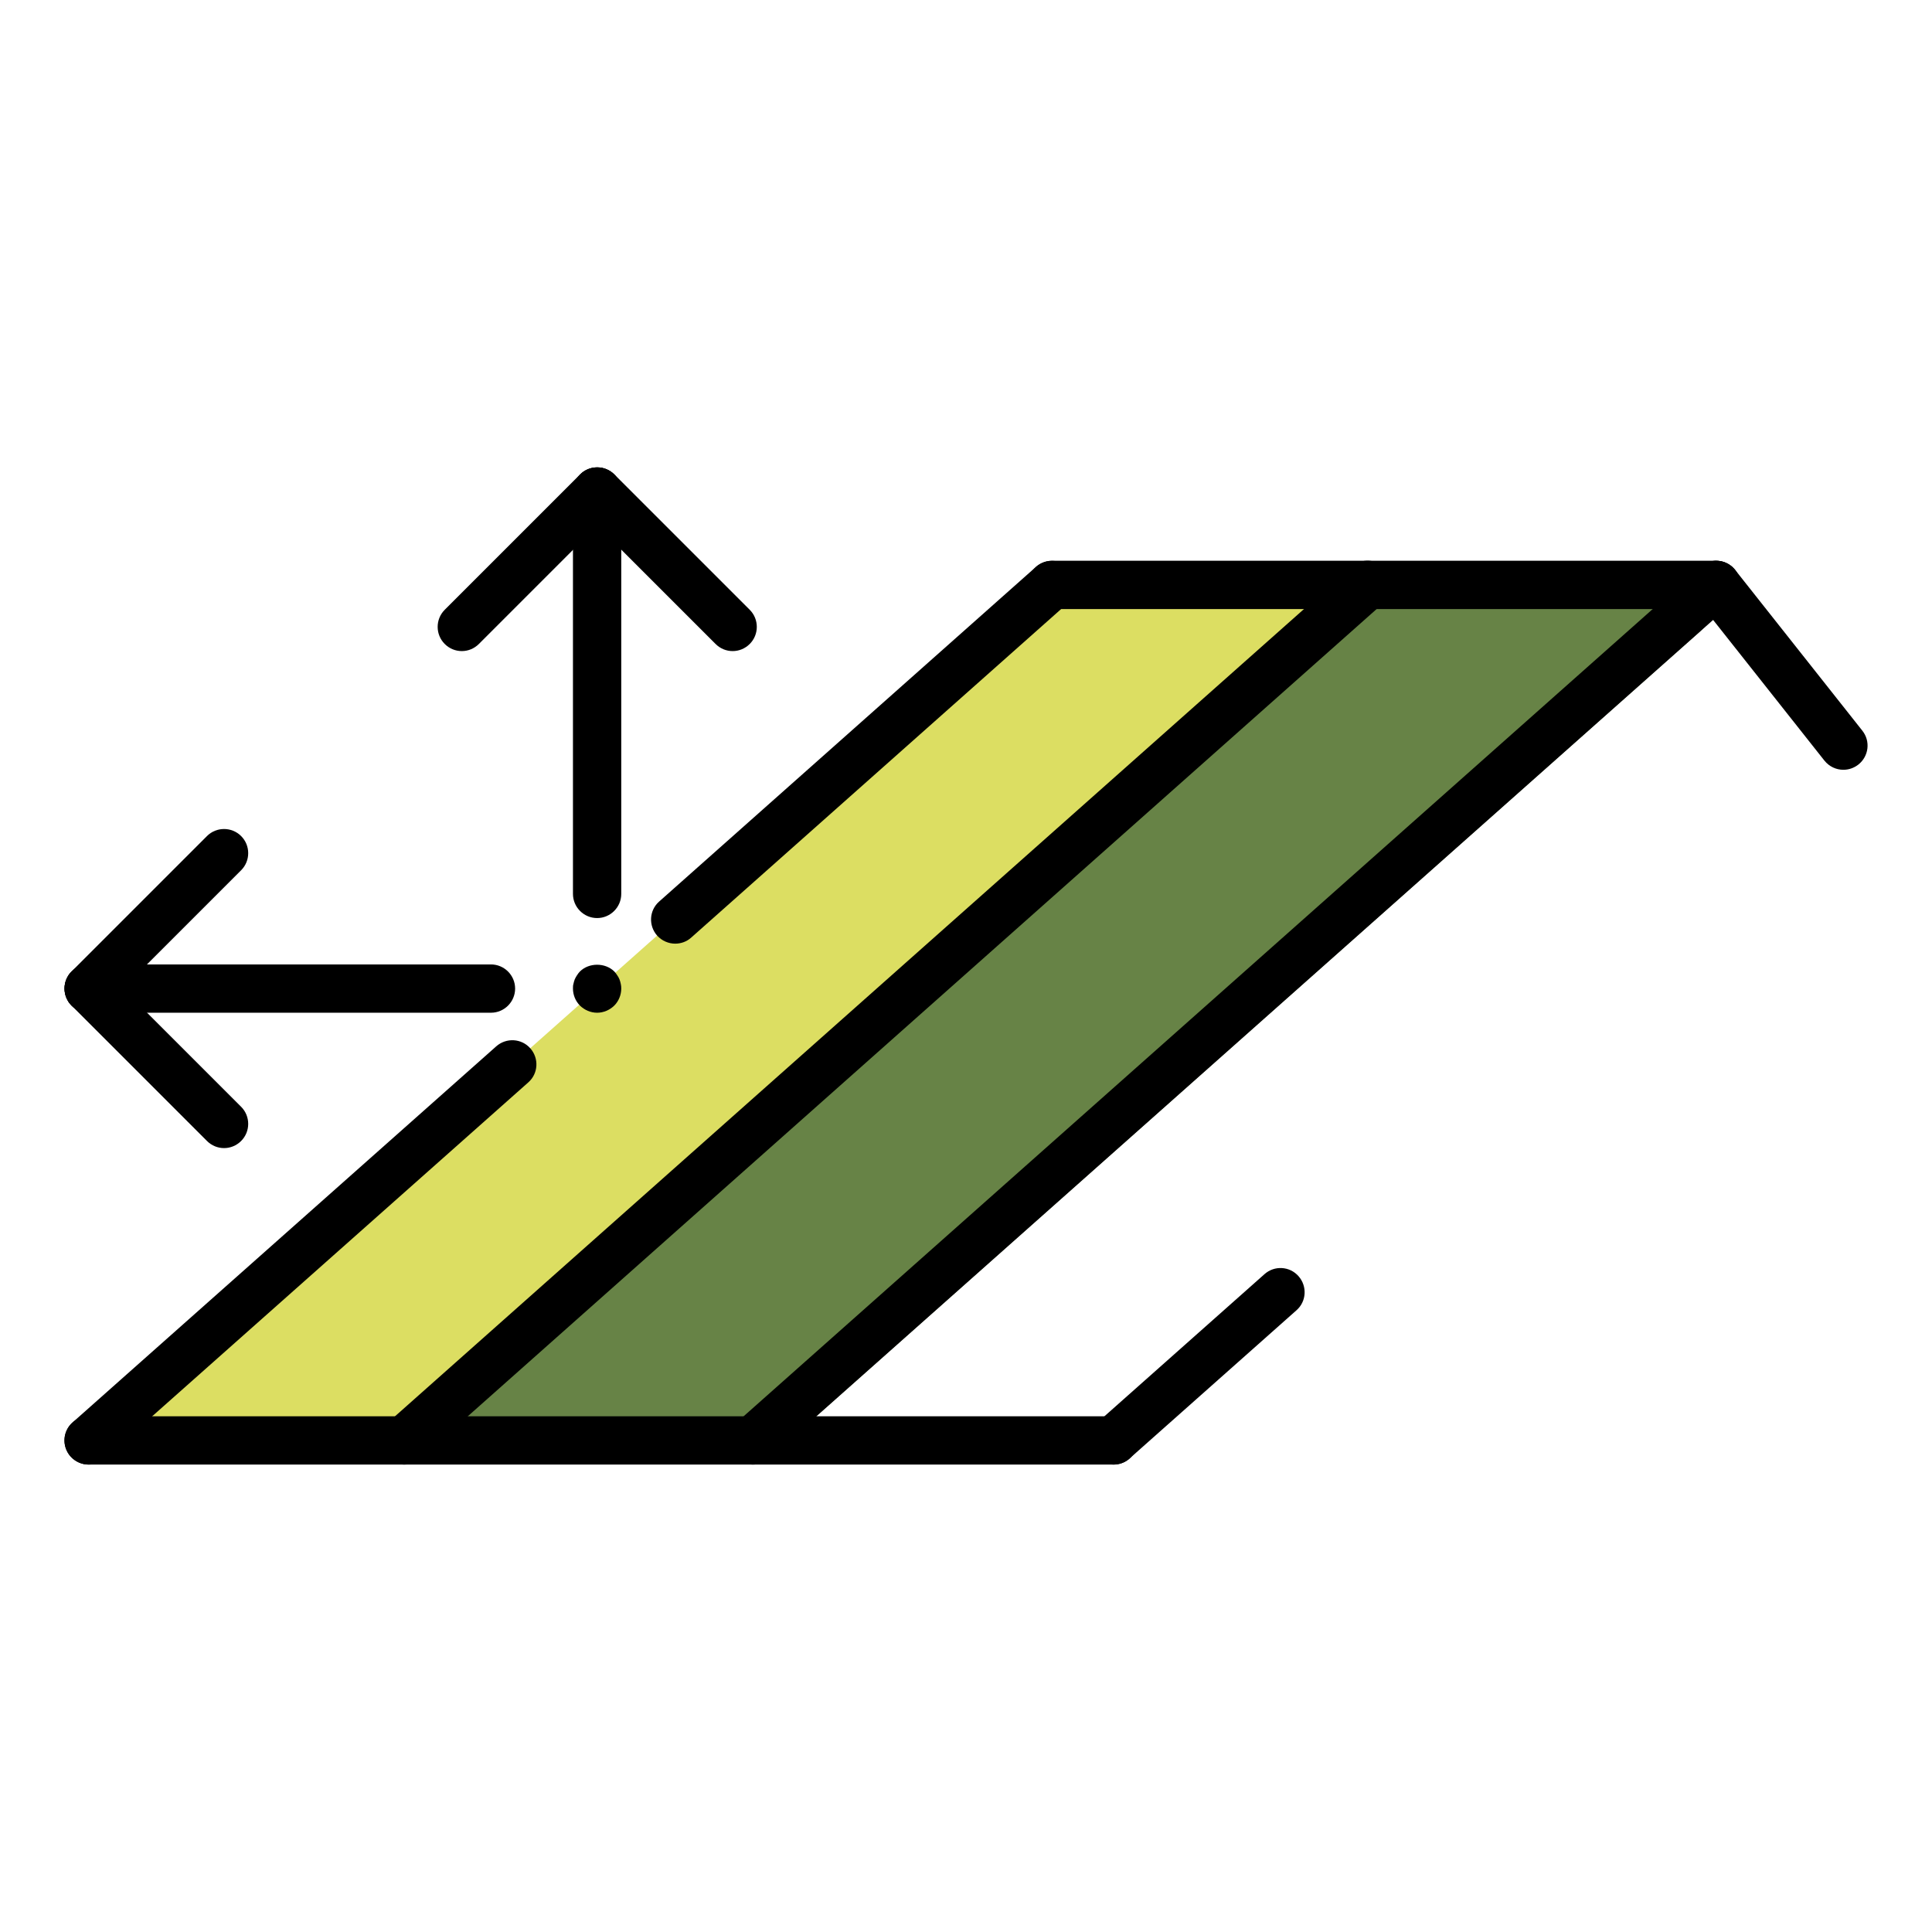
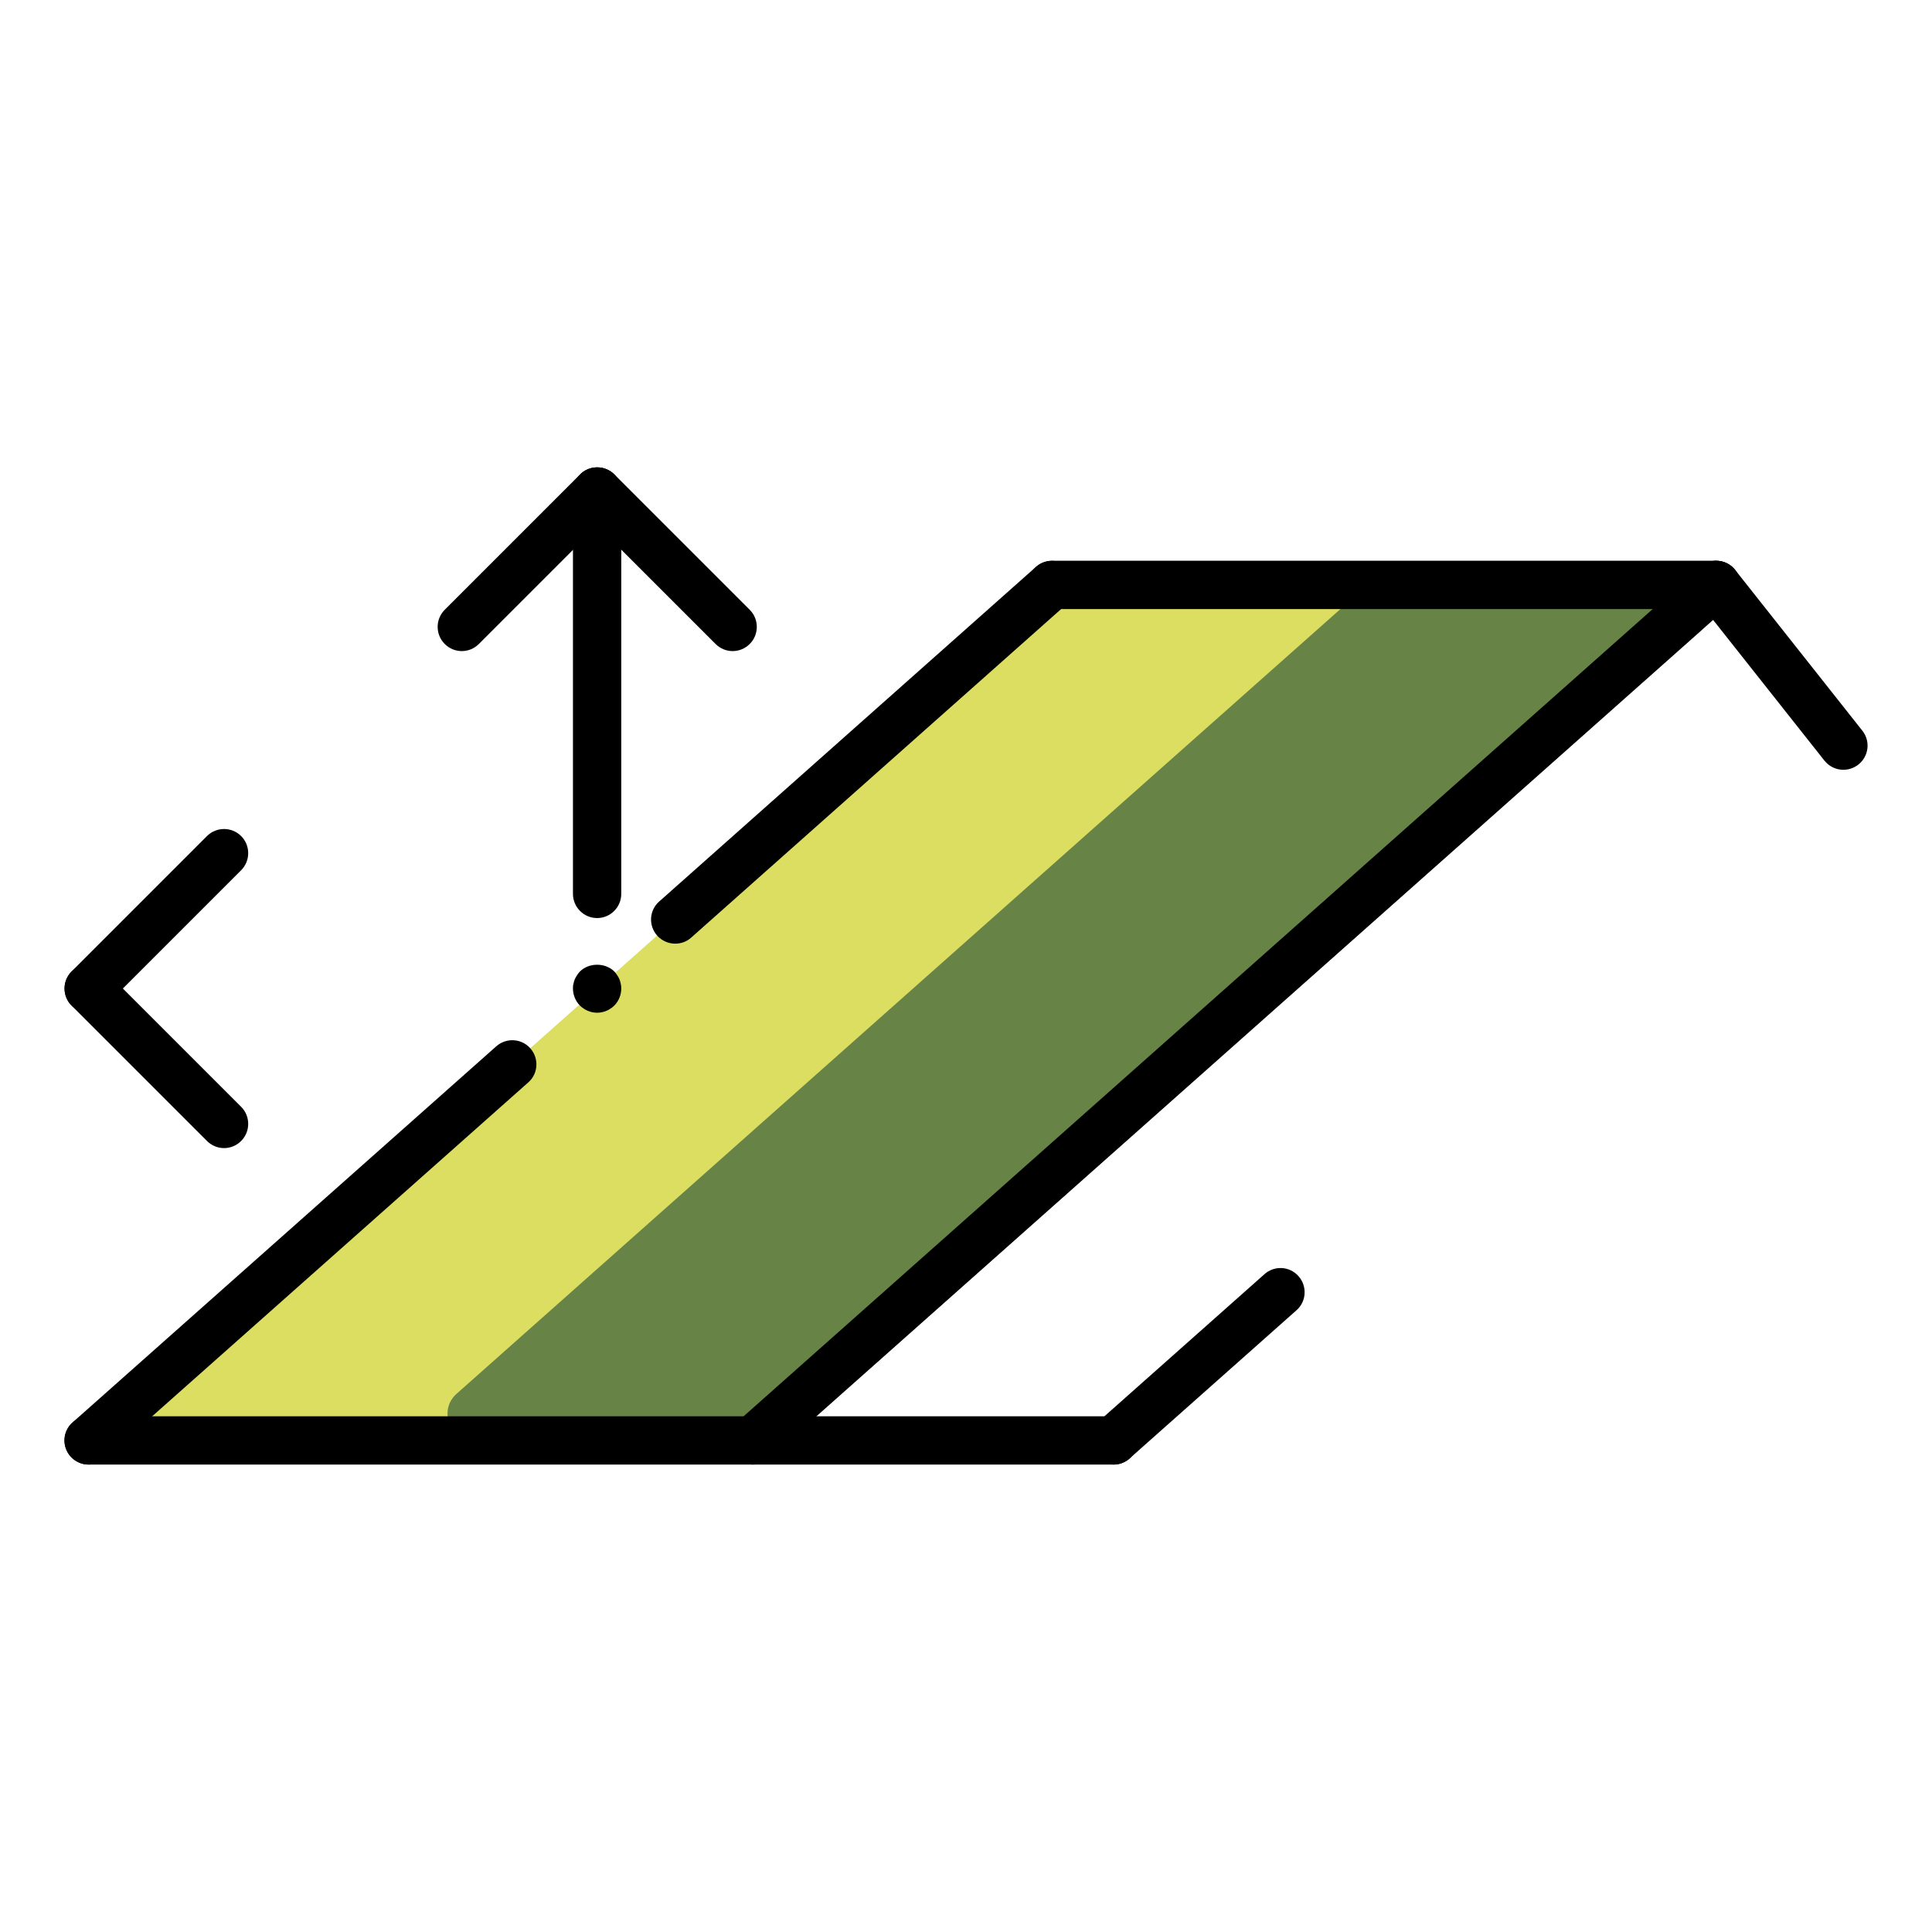
<svg xmlns="http://www.w3.org/2000/svg" id="Layer_1" viewBox="0 0 160 160">
  <defs>
    <style>.cls-1{fill:#678346;}.cls-2{fill:#dcde62;}</style>
  </defs>
  <polygon class="cls-2" points="39.21 119.29 7.34 119.29 87.12 48.44 119 48.44 39.21 119.29" />
  <path class="cls-1" d="m64.5,119.29h-25.23c-2.03,0-2.98-2.51-1.46-3.86L112.63,49c.4-.36.92-.56,1.46-.56h25.23c2.03,0,2.98,2.51,1.46,3.86l-74.82,66.44c-.4.36-.92.56-1.46.56Z" />
  <path d="m49.45,83.87c-.53,0-1.04-.22-1.42-.59-.37-.37-.58-.89-.58-1.41,0-.13,0-.27.04-.39.03-.13.06-.26.11-.38.05-.12.12-.23.19-.34.07-.11.15-.22.24-.31.75-.74,2.09-.74,2.84,0,.09.09.17.2.24.31.08.11.14.22.19.34.05.12.08.25.11.38.03.12.04.26.04.39,0,.52-.21,1.04-.58,1.41-.38.37-.89.59-1.42.59Z" />
  <path d="m55.92,78.15c-.55,0-1.1-.23-1.5-.67-.73-.83-.66-2.09.17-2.82l31.2-27.71c.83-.73,2.09-.66,2.82.17.73.83.66,2.09-.17,2.82l-31.2,27.71c-.38.34-.85.5-1.33.5Z" />
  <path d="m7.34,121.29c-.55,0-1.1-.23-1.5-.67-.73-.83-.66-2.09.17-2.82l35.09-31.15c.83-.73,2.09-.66,2.82.17.73.83.66,2.09-.17,2.82l-35.09,31.15c-.38.34-.85.5-1.33.5Z" />
  <path d="m92.22,121.29H7.34c-1.1,0-2-.9-2-2s.9-2,2-2h84.89c1.1,0,2,.9,2,2s-.9,2-2,2Z" />
  <path d="m142.13,50.44h-55.01c-1.1,0-2-.9-2-2s.9-2,2-2h55.01c1.1,0,2,.9,2,2s-.9,2-2,2Z" />
  <path d="m62.34,121.29c-.55,0-1.1-.23-1.5-.67-.73-.83-.66-2.09.17-2.82l79.79-70.85c.83-.73,2.09-.66,2.82.17.73.83.66,2.09-.17,2.82L63.67,120.79c-.38.34-.85.5-1.33.5Z" />
  <path d="m92.22,121.29c-.55,0-1.1-.23-1.5-.67-.73-.83-.66-2.09.17-2.82l13.83-12.28c.83-.74,2.09-.66,2.82.17.73.83.66,2.09-.17,2.82l-13.83,12.28c-.38.34-.85.5-1.33.5Z" />
  <path d="m152.66,63.75c-.59,0-1.17-.26-1.57-.76l-10.53-13.31c-.69-.87-.54-2.12.33-2.81.87-.69,2.12-.54,2.81.33l10.53,13.31c.69.87.54,2.12-.33,2.81-.37.29-.81.43-1.24.43Z" />
-   <path d="m33.47,121.29c-.55,0-1.1-.23-1.5-.67-.73-.83-.66-2.09.17-2.82L111.93,46.94c.83-.74,2.09-.66,2.82.17.73.83.66,2.09-.17,2.82L34.8,120.79c-.38.34-.85.5-1.33.5Z" />
  <path d="m38.24,53.92c-.51,0-1.02-.2-1.41-.59-.78-.78-.78-2.05,0-2.83l11.21-11.21c.78-.78,2.05-.78,2.83,0s.78,2.05,0,2.83l-11.21,11.21c-.39.39-.9.59-1.41.59Z" />
  <path d="m60.67,53.92c-.51,0-1.02-.2-1.41-.59l-11.21-11.21c-.78-.78-.78-2.05,0-2.83.78-.78,2.05-.78,2.83,0l11.21,11.21c.78.78.78,2.05,0,2.83-.39.39-.9.59-1.41.59Z" />
  <path d="m49.45,76.03c-1.1,0-2-.9-2-2v-33.32c0-1.1.9-2,2-2s2,.9,2,2v33.32c0,1.1-.9,2-2,2Z" />
  <path d="m18.55,95.08c-.51,0-1.02-.2-1.41-.59l-11.21-11.21c-.78-.78-.78-2.05,0-2.83.78-.78,2.05-.78,2.83,0l11.21,11.21c.78.78.78,2.05,0,2.83-.39.39-.9.59-1.41.59Z" />
  <path d="m7.34,83.87c-.51,0-1.02-.2-1.41-.59-.78-.78-.78-2.05,0-2.83l11.21-11.21c.78-.78,2.05-.78,2.83,0s.78,2.05,0,2.83l-11.21,11.21c-.39.39-.9.59-1.41.59Z" />
-   <path d="m40.66,83.87H7.34c-1.1,0-2-.9-2-2s.9-2,2-2h33.32c1.1,0,2,.9,2,2s-.9,2-2,2Z" />
</svg>